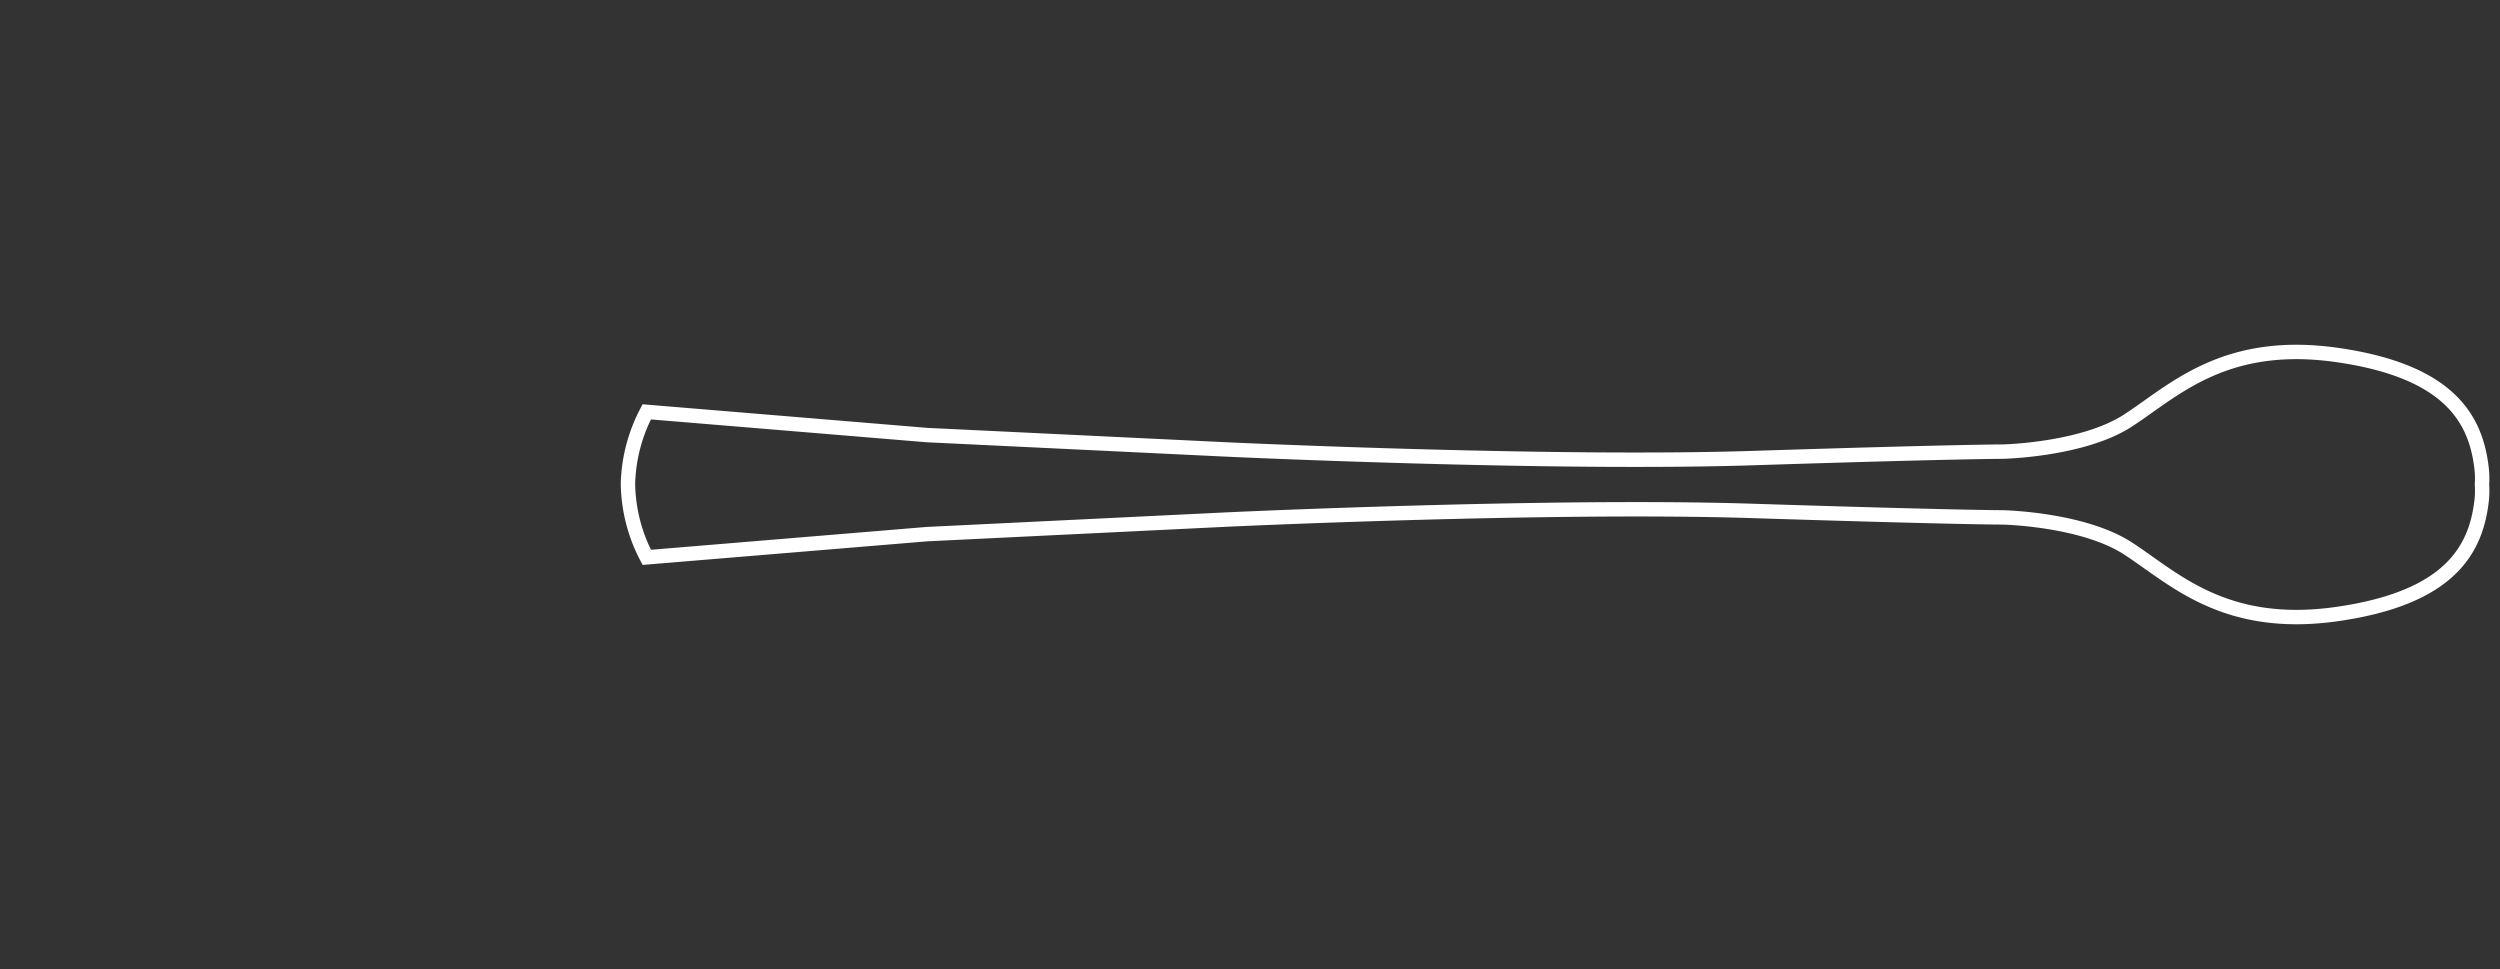
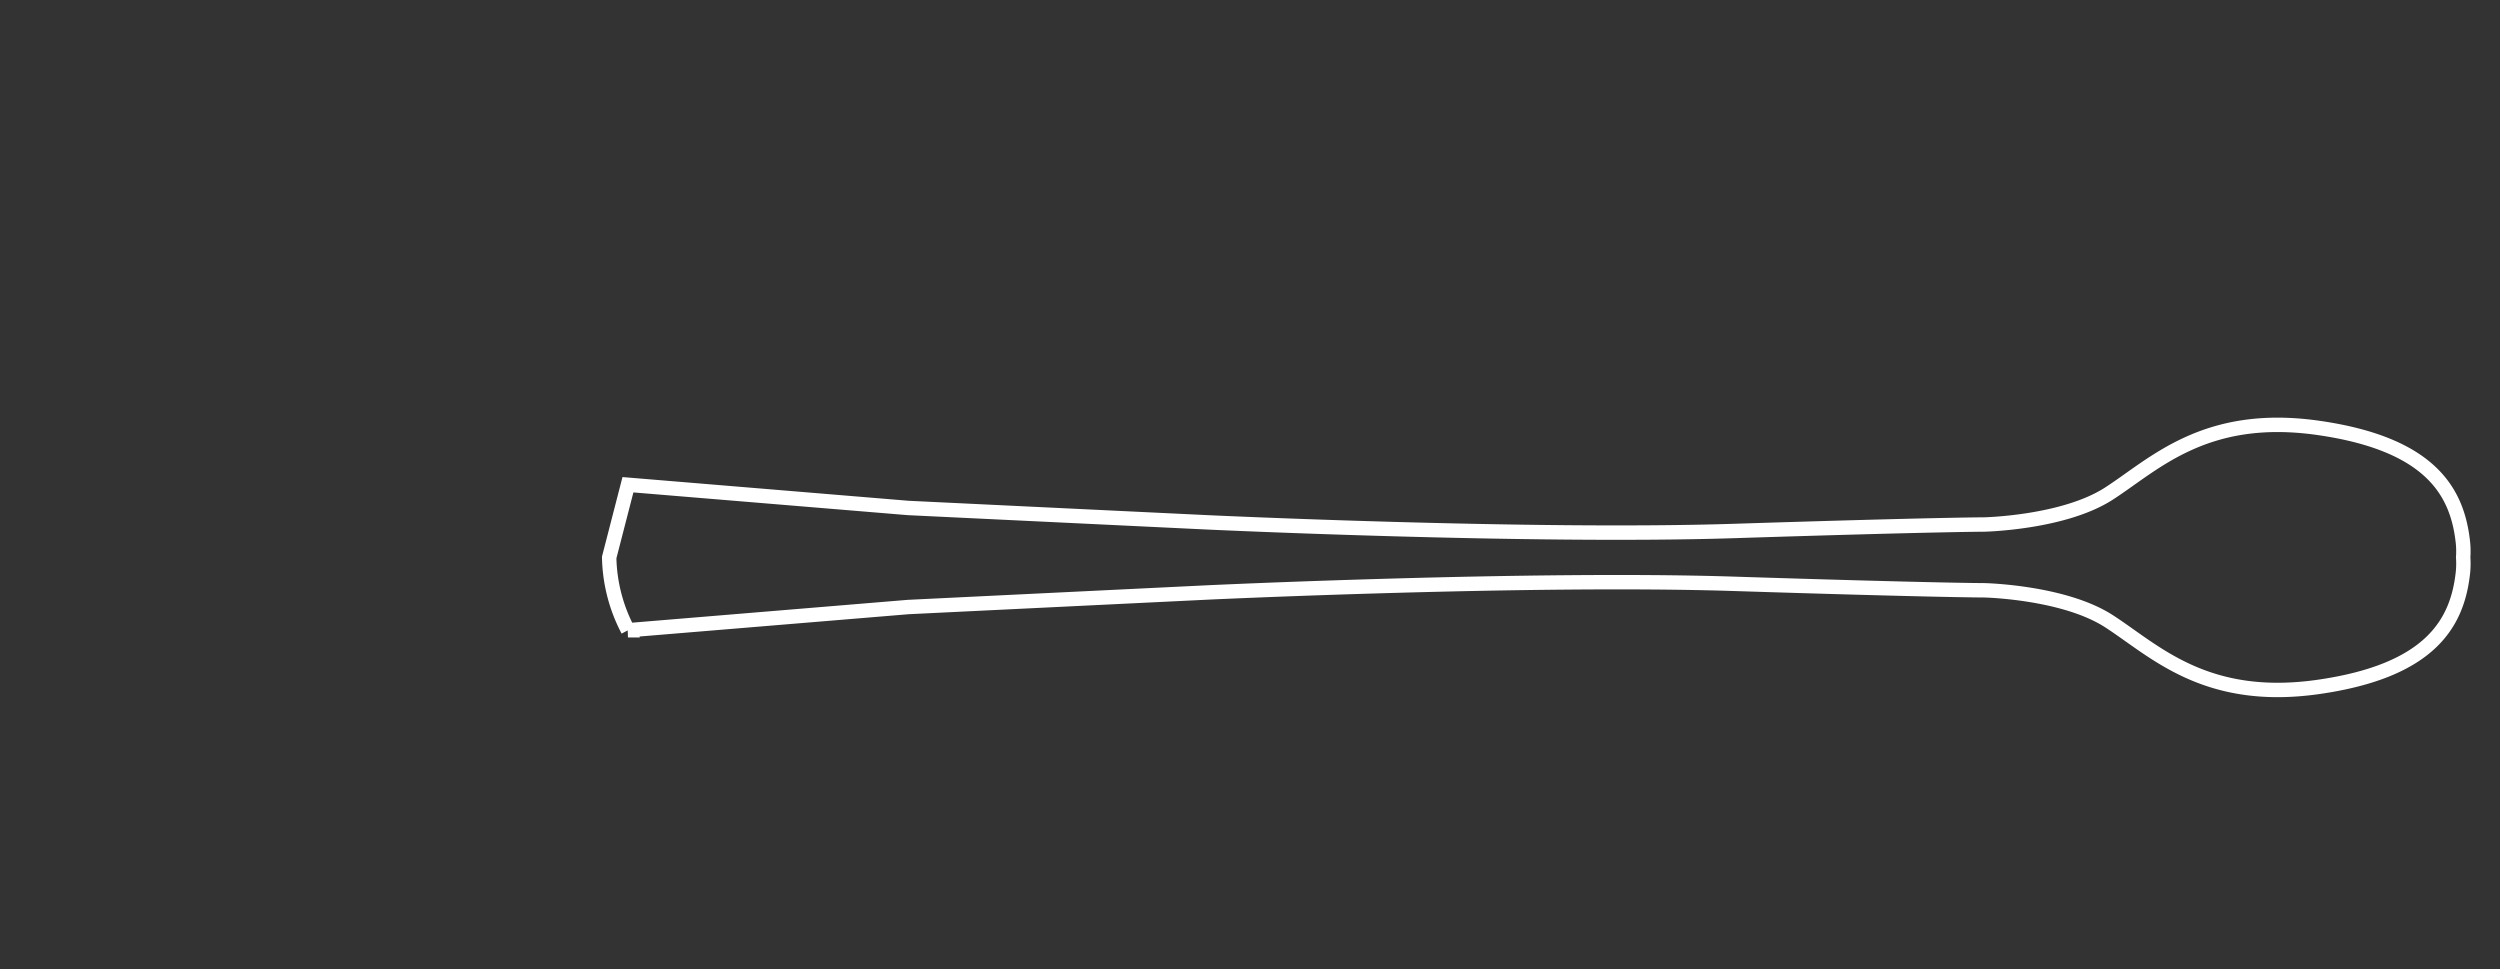
<svg xmlns="http://www.w3.org/2000/svg" id="Layer_1" data-name="Layer 1" viewBox="0 0 694.49 269.29">
  <rect x="0" y="0" width="694.49" height="269.29" fill="#333333" stroke="none" />
  <defs>
    <style>.cls-1,.cls-2{fill:none;}.cls-2{stroke:#fff;stroke-miterlimit:2.61;stroke-width:4px;fill-rule:evenodd;}</style>
  </defs>
-   <rect class="cls-1" width="694.49" height="269.29" />
-   <path class="cls-2" d="M174.44,134.66a45.35,45.35,0,0,1,5.22-20.25l77.85,6.45,83.25,4s89.55,4.2,146,2.4,69.6-1.8,69.6-1.8,22.05-.45,34.65-8.55,26.7-22.8,58.2-18.3,38.7,18,40.2,31.8a24.69,24.69,0,0,1,.07,4.17h0a25.1,25.1,0,0,1-.06,4.2c-1.5,13.8-8.7,27.3-40.2,31.8s-45.6-10.2-58.2-18.3-34.65-8.55-34.65-8.55-13.2,0-69.6-1.8-146,2.4-146,2.4l-83.25,4.05-77.85,6.45a45.24,45.24,0,0,1-5.22-20.22Z" />
+   <path class="cls-2" d="M174.44,134.66l77.85,6.45,83.25,4s89.55,4.2,146,2.4,69.6-1.8,69.6-1.8,22.05-.45,34.65-8.55,26.7-22.8,58.2-18.3,38.7,18,40.2,31.8a24.69,24.69,0,0,1,.07,4.17h0a25.1,25.1,0,0,1-.06,4.2c-1.5,13.8-8.7,27.3-40.2,31.8s-45.6-10.2-58.2-18.3-34.65-8.55-34.65-8.55-13.2,0-69.6-1.8-146,2.4-146,2.4l-83.25,4.05-77.85,6.45a45.24,45.24,0,0,1-5.22-20.22Z" />
</svg>